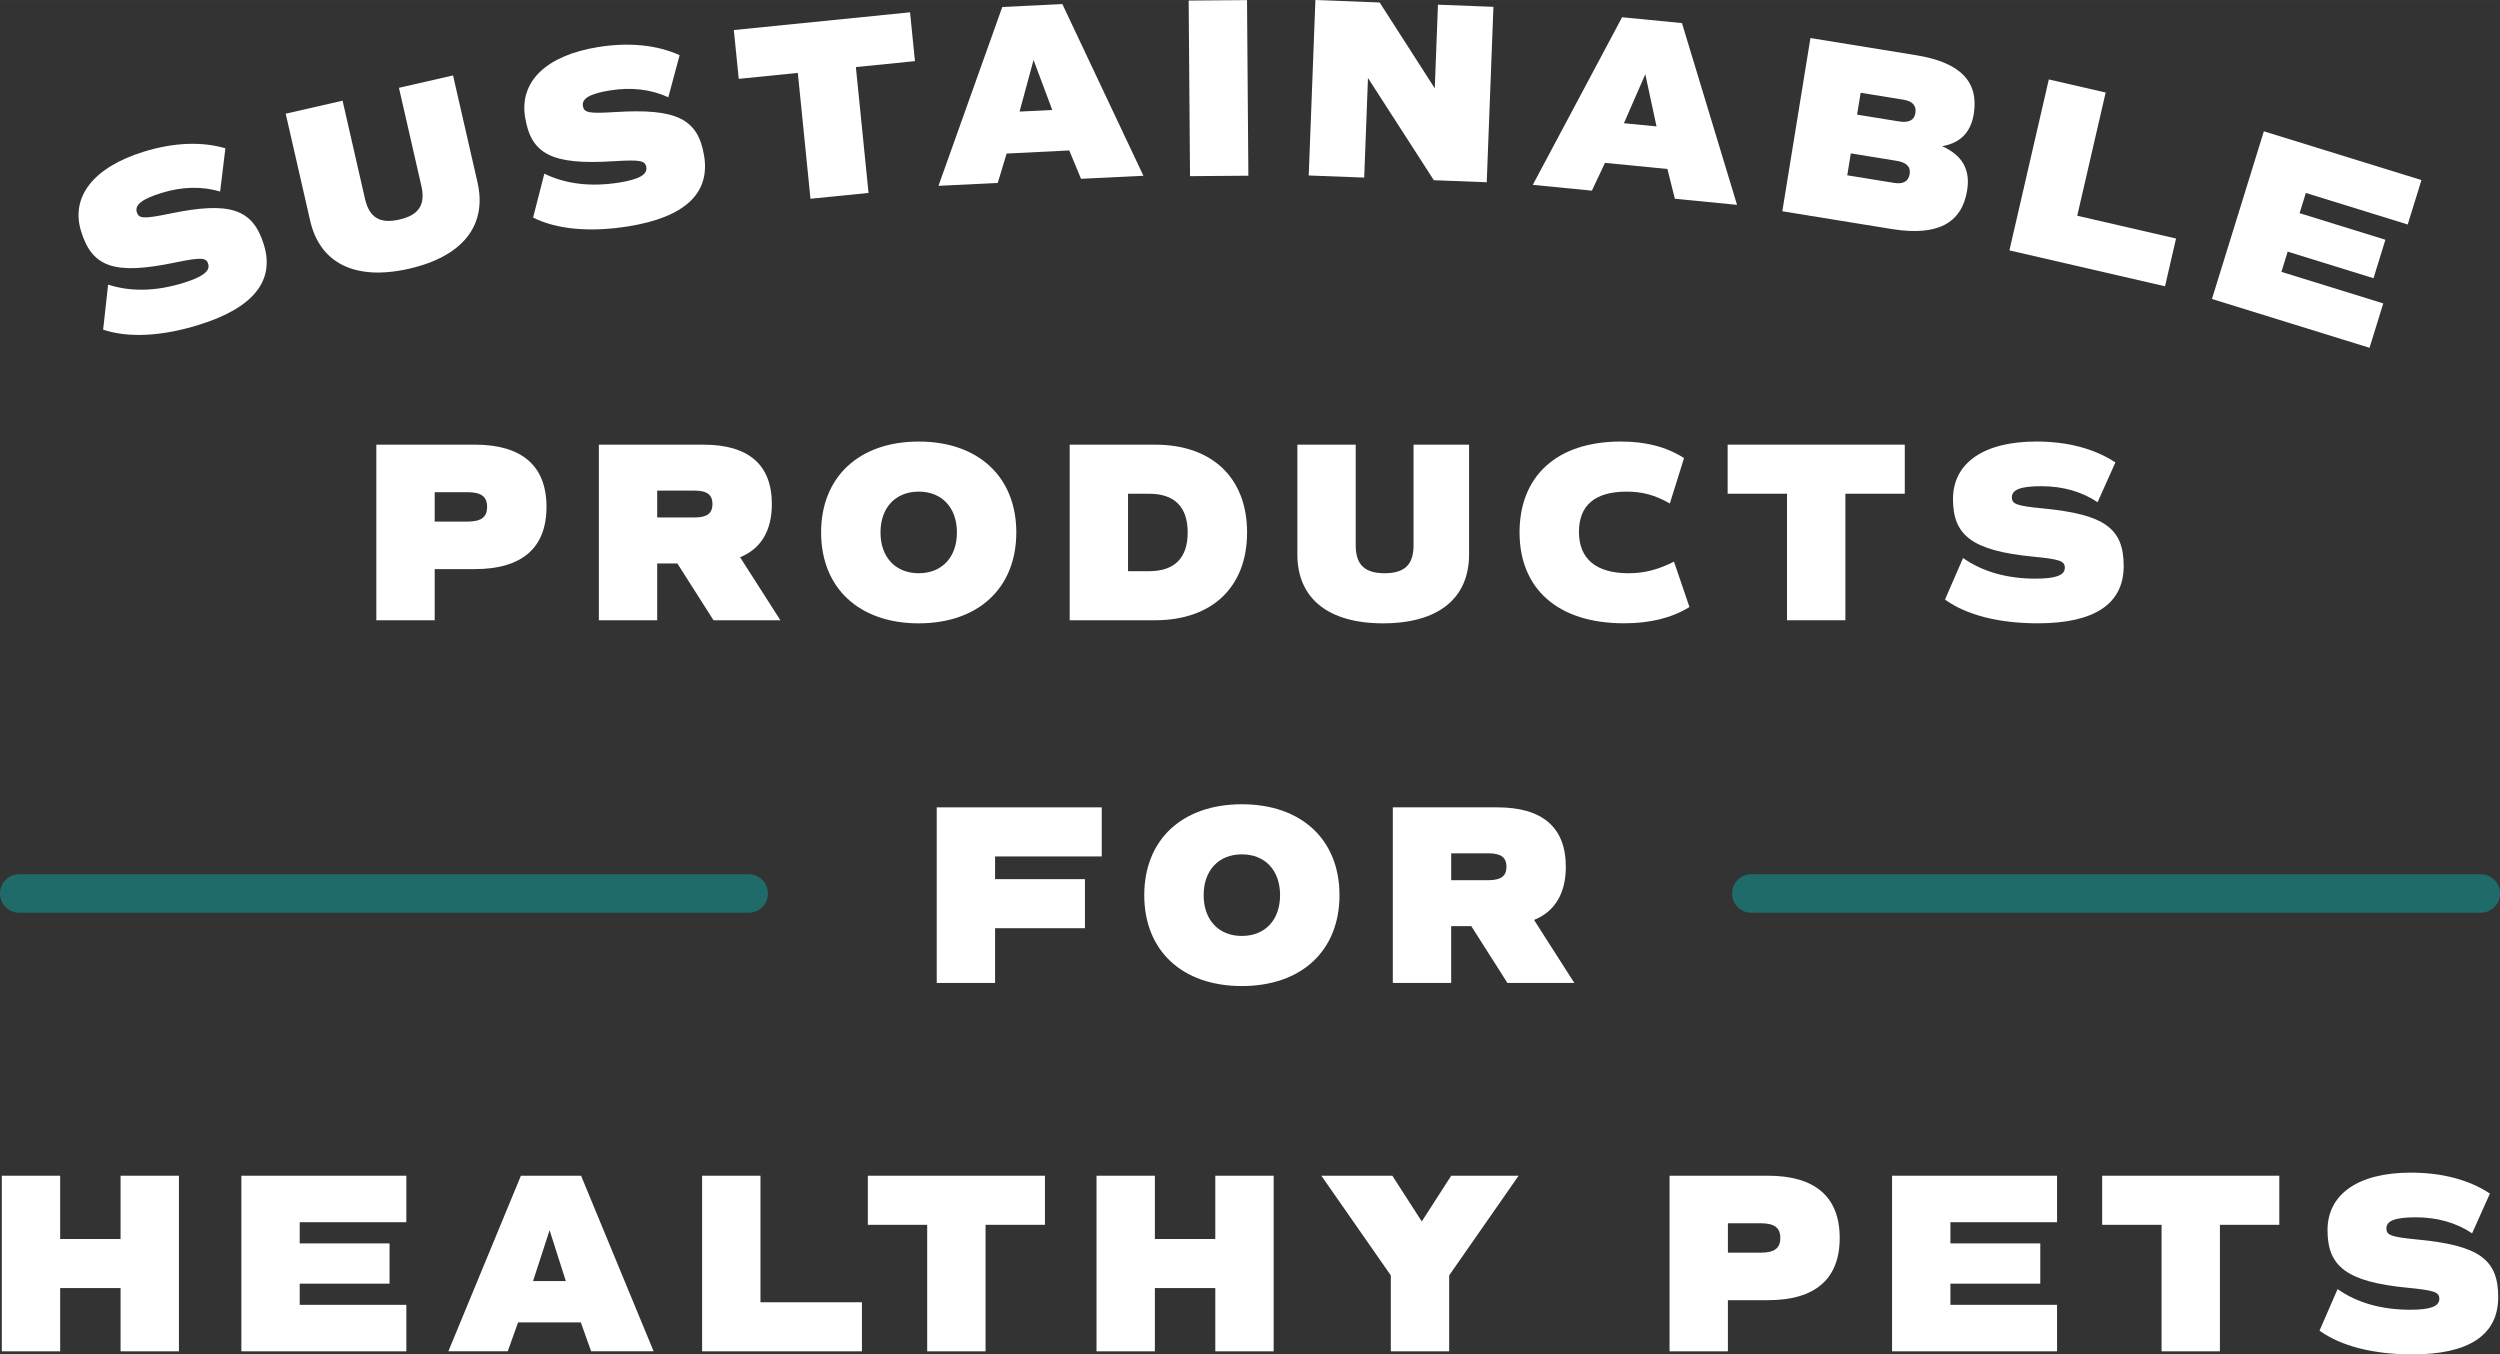
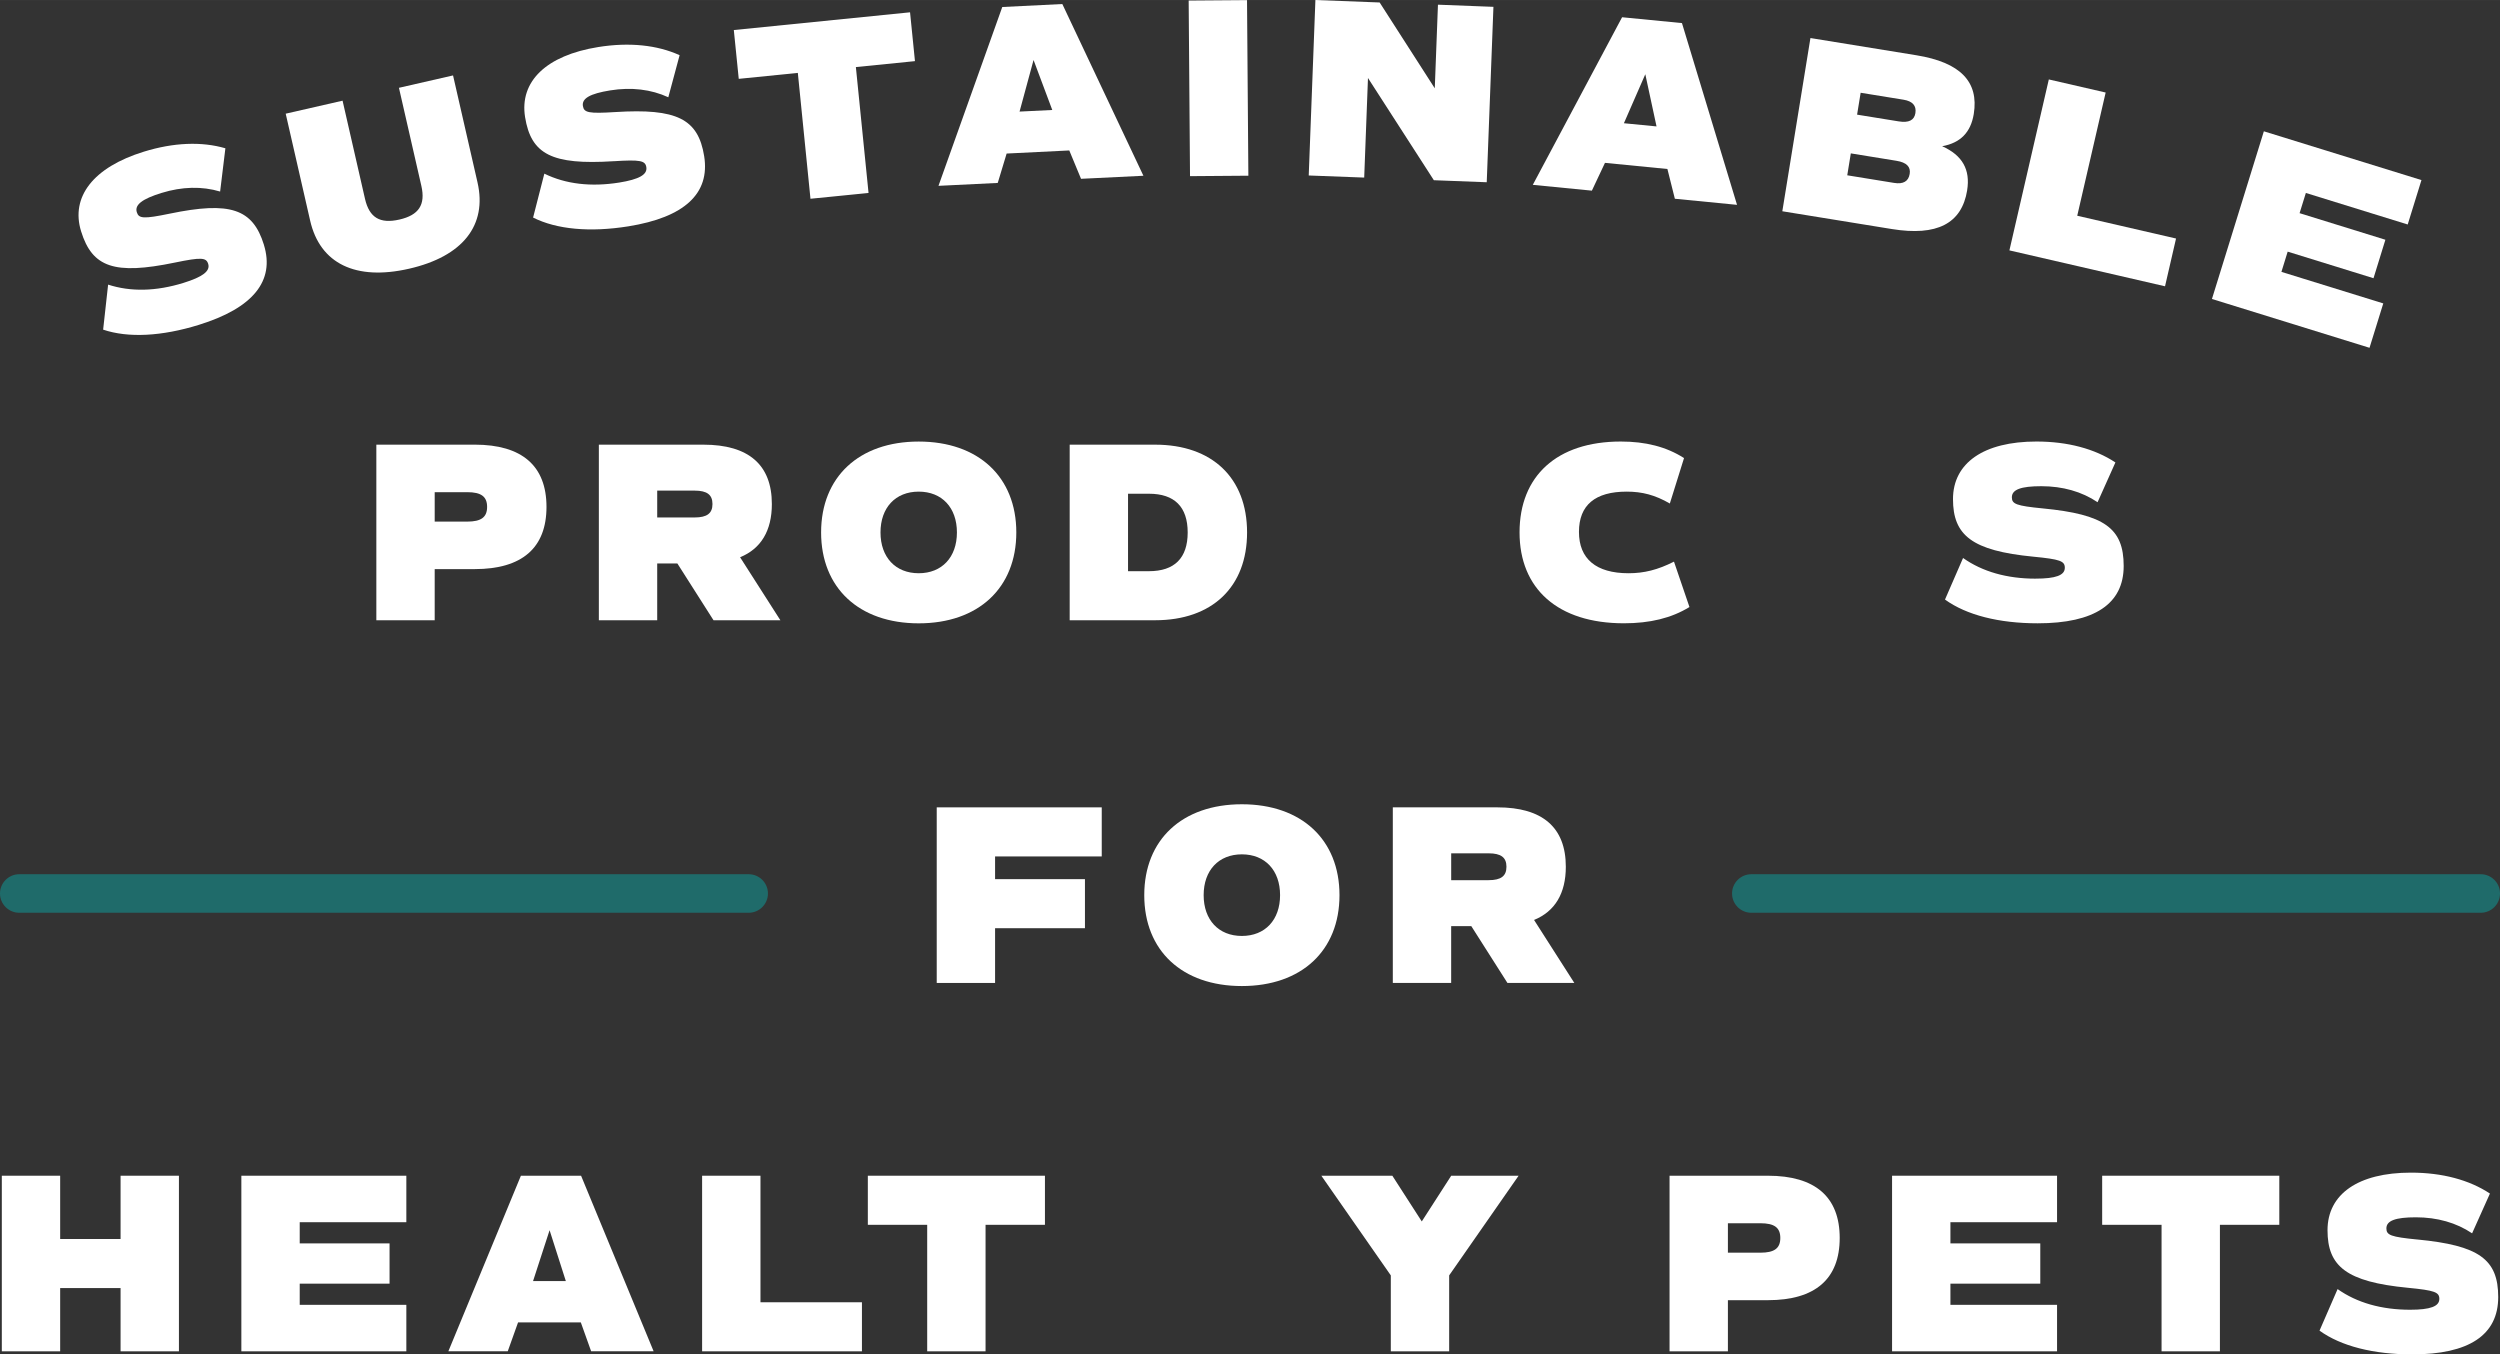
<svg xmlns="http://www.w3.org/2000/svg" id="Calque_1" width="373.92mm" height="202.58mm" viewBox="0 0 1059.94 574.23">
  <rect x="0" y="0" width="1059.94" height="574.23" fill="#333333" stroke="none" />
  <path d="M231.7,214.9c0-17.41-10.4-26.39-30.43-26.39h-41.71v74.45h24.74v-21.68h16.97c20.03,0,30.43-8.97,30.43-26.38m-47.4,6.24v-12.48h13.79c5.91,0,8.43,1.86,8.43,6.24s-2.52,6.24-8.43,6.24h-13.79Z" fill="#fff" />
  <path d="M330.86,262.96l-17.08-26.71c8.87-3.61,13.47-11.28,13.47-22.55,0-16.64-9.85-25.18-29.01-25.18h-44.34v74.44h24.74v-24.08h8.54l15.33,24.08h28.36Zm-36.35-43.57h-15.87v-11.39h15.87c5.25,0,7.56,1.75,7.56,5.69s-2.3,5.69-7.56,5.69" fill="#fff" />
  <path d="M348.13,225.73c0,23.54,16.09,38.54,41.38,38.54s41.38-15,41.38-38.54-16.09-38.53-41.38-38.53-41.38,15-41.38,38.53m41.38-17.3c9.85,0,16.2,6.79,16.2,17.3s-6.35,17.3-16.2,17.3-16.2-6.79-16.2-17.3,6.35-17.3,16.2-17.3" fill="#fff" />
  <path d="M453.52,262.96h36.24c24.19,0,38.97-14.12,38.97-37.22s-14.78-37.22-38.97-37.22h-36.24v74.44Zm24.74-53.64h8.87c10.84,0,16.42,5.58,16.42,16.42s-5.58,16.42-16.42,16.42h-8.87v-32.84Z" fill="#fff" />
-   <path d="M586.39,264.27c23.32,0,36.46-10.51,36.46-29.23v-46.53h-23.54v42.7c0,8.21-3.84,11.82-12.26,11.82s-12.26-3.61-12.26-11.82v-42.7h-24.74v46.53c0,18.72,13.13,29.23,36.34,29.23" fill="#fff" />
  <path d="M709.73,238.11c-6.9,3.5-12.7,4.92-19.27,4.92-13.79,0-21.02-6.13-21.02-17.52s6.89-17.08,20.25-17.08c6.57,0,12.04,1.43,18.28,5.04l6.02-19.27c-7.55-4.81-16.31-7.01-26.82-7.01-27.15,0-42.92,14.67-42.92,38.53s16.2,38.53,44.23,38.53c11.06,0,20.14-2.19,27.81-6.89l-6.57-19.27Z" fill="#fff" />
-   <polygon points="807.58 188.51 732.48 188.51 732.48 209.32 757.65 209.32 757.65 262.96 782.4 262.96 782.4 209.32 807.58 209.32 807.58 188.51" fill="#fff" />
  <path d="M863.05,245.33c-12.15,0-22.55-2.96-30.76-8.76l-7.66,17.62c9.08,6.57,22.88,10.07,39.3,10.07,24.08,0,36.46-8.21,36.46-24.3s-8.21-21.89-34.27-24.41c-11.28-1.1-13.14-1.86-13.14-4.71,0-3.28,3.83-4.71,12.48-4.71,9.08,0,17.19,2.3,23.86,6.79l7.56-16.86c-8.76-5.8-20.25-8.87-33.5-8.87-22.34,0-35.36,9.09-35.36,24.41s7.99,21.89,34.05,24.41c11.39,1.1,13.36,1.86,13.36,4.71,0,3.18-3.83,4.6-12.37,4.6" fill="#fff" />
  <path d="M111.89,103.76c-4.73-15.27-14.32-18.49-39.95-13.18-11.09,2.29-13.1,2.1-13.94-.62-.97-3.13,2.26-5.63,10.53-8.18,8.68-2.68,17.09-2.88,24.8-.58l2.23-18.34c-10.08-2.94-21.97-2.47-34.62,1.45-21.33,6.6-31.09,19.13-26.55,33.77,4.73,15.26,14.11,18.55,39.73,13.24,11.2-2.31,13.31-2.17,14.15,.55,.94,3.03-2.3,5.52-10.46,8.05-11.6,3.6-22.41,3.85-31.97,.74l-2.11,19.09c10.62,3.59,24.83,2.85,40.52-2.01,23-7.11,32.39-18.62,27.63-33.99" fill="#fff" />
  <path d="M173.44,113.92c22.72-5.19,33.19-18.37,29.01-36.61l-10.37-45.34-22.94,5.25,9.51,41.6c1.83,8-1.1,12.39-9.31,14.26-8.22,1.88-12.75-.78-14.59-8.79l-9.51-41.61-24.11,5.51,10.37,45.35c4.17,18.24,19.32,25.56,41.94,20.38" fill="#fff" />
  <path d="M260.1,68.35c11.42-.72,13.48-.27,13.93,2.53,.5,3.13-3.06,5.15-11.49,6.51-11.99,1.92-22.73,.65-31.75-3.78l-4.77,18.62c10.01,5.05,24.18,6.32,40.39,3.72,23.78-3.82,34.69-13.89,32.14-29.77-2.53-15.78-11.57-20.32-37.7-18.68-11.3,.71-13.26,.25-13.71-2.56-.52-3.24,3.04-5.25,11.58-6.63,8.97-1.44,17.33-.45,24.63,2.92l4.79-17.84c-9.56-4.35-21.4-5.55-34.48-3.46-22.05,3.54-33.47,14.58-31.04,29.71,2.54,15.78,11.36,20.35,37.48,18.7" fill="#fff" />
  <polygon points="338.26 30.9 343.62 84.26 368.24 81.79 362.87 28.43 387.92 25.91 385.84 5.21 311.12 12.73 313.21 33.42 338.26 30.9" fill="#fff" />
  <path d="M426.79,65.09l26.56-1.31,4.98,12.02,26.45-1.29L450.4,1.7l-25.46,1.26-27.05,75.82,25.13-1.23,3.77-12.46Zm11.41-39.67l7.94,21.2-13.87,.68,5.93-21.87Z" fill="#fff" />
  <rect x="504.25" y=".14" width="24.74" height="74.45" transform="translate(-.27 3.96) rotate(-.44)" fill="#fff" />
  <polygon points="579.99 33.06 607.92 76.4 630.34 77.26 633.18 2.89 609.66 1.98 608.31 37.43 584.94 1.04 557.7 0 554.87 74.39 578.39 75.28 579.99 33.06" fill="#fff" />
  <path d="M680.48,69.04l26.46,2.6,3.16,12.62,26.36,2.58-23.35-77.06-25.38-2.48-37.86,71.06,25.05,2.46,5.55-11.78Zm17.09-37.57l4.76,22.12-13.83-1.35,9.07-20.77Z" fill="#fff" />
  <path d="M834.02,80.67c1.42-8.75-2.02-14.86-10.6-18.68,7.77-1.4,12.15-5.9,13.41-13.68,2.23-13.72-5.75-21.87-24.33-24.89l-44.92-7.3-11.92,73.44,46.44,7.54c19.11,3.1,29.63-2.28,31.93-16.42m-45.16-41.36l18.15,2.94c3.88,.63,5.56,2.56,5.06,5.7-.49,3.02-2.79,4.2-7.11,3.49l-17.61-2.85,1.51-9.29Zm-4.17,25.7l19.33,3.14c4.32,.7,6.13,2.55,5.63,5.57-.51,3.14-2.71,4.44-6.6,3.81l-19.87-3.23,1.51-9.29Z" fill="#fff" />
  <polygon points="922.59 101.12 880.7 91.46 892.75 39.22 868.65 33.67 851.94 106.15 917.92 121.37 922.59 101.12" fill="#fff" />
  <polygon points="1010.45 128.63 967.27 115.26 969.92 106.68 1006.31 117.95 1011.35 101.64 974.97 90.37 977.63 81.8 1020.81 95.17 1026.64 76.34 959.82 55.66 937.81 126.75 1004.62 147.45 1010.45 128.63" fill="#fff" />
  <polygon points="51.12 525.3 25.51 525.3 25.51 498.47 .77 498.47 .77 572.92 25.51 572.92 25.51 546.1 51.12 546.1 51.12 572.92 75.86 572.92 75.86 498.47 51.12 498.47 51.12 525.3" fill="#fff" />
  <polygon points="102.33 572.92 172.28 572.92 172.28 553.21 127.07 553.21 127.07 544.23 165.16 544.23 165.16 527.16 127.07 527.16 127.07 518.18 172.28 518.18 172.28 498.47 102.33 498.47 102.33 572.92" fill="#fff" />
  <path d="M220.85,498.47l-30.76,74.44h25.18l4.38-12.26h26.6l4.38,12.26h26.49l-30.76-74.44h-25.51Zm5.15,44.67l7.01-21.57,6.89,21.57h-13.9Z" fill="#fff" />
  <polygon points="322.42 498.47 297.68 498.47 297.68 572.92 365.44 572.92 365.44 552.12 322.42 552.12 322.42 498.47" fill="#fff" />
  <polygon points="367.94 519.28 393.11 519.28 393.11 572.92 417.85 572.92 417.85 519.28 443.03 519.28 443.03 498.47 367.94 498.47 367.94 519.28" fill="#fff" />
-   <polygon points="515.26 525.3 489.64 525.3 489.64 498.47 464.9 498.47 464.9 572.92 489.64 572.92 489.64 546.1 515.26 546.1 515.26 572.92 540 572.92 540 498.47 515.26 498.47 515.26 525.3" fill="#fff" />
  <polygon points="602.8 517.85 590.32 498.47 560.22 498.47 589.67 540.73 589.67 572.92 614.41 572.92 614.41 540.73 643.85 498.47 615.28 498.47 602.8 517.85" fill="#fff" />
  <path d="M749.56,498.47h-41.71v74.45h24.74v-21.68h16.97c20.03,0,30.43-8.97,30.43-26.38s-10.4-26.39-30.43-26.39m-3.18,32.63h-13.79v-12.48h13.79c5.91,0,8.43,1.86,8.43,6.24s-2.52,6.24-8.43,6.24" fill="#fff" />
  <polygon points="802.19 572.92 872.14 572.92 872.14 553.21 826.93 553.21 826.93 544.23 865.03 544.23 865.03 527.16 826.93 527.16 826.93 518.18 872.14 518.18 872.14 498.47 802.19 498.47 802.19 572.92" fill="#fff" />
  <polygon points="891.27 519.28 916.45 519.28 916.45 572.92 941.19 572.92 941.19 519.28 966.37 519.28 966.37 498.47 891.27 498.47 891.27 519.28" fill="#fff" />
  <path d="M1024.91,525.52c-11.27-1.1-13.14-1.86-13.14-4.71,0-3.28,3.83-4.71,12.48-4.71,9.08,0,17.19,2.3,23.86,6.79l7.56-16.86c-8.76-5.8-20.25-8.87-33.5-8.87-22.34,0-35.36,9.09-35.36,24.41s7.99,21.89,34.05,24.41c11.39,1.1,13.36,1.86,13.36,4.71,0,3.18-3.83,4.6-12.38,4.6-12.15,0-22.55-2.96-30.76-8.76l-7.66,17.62c9.08,6.57,22.88,10.07,39.3,10.07,24.08,0,36.46-8.21,36.46-24.3s-8.21-21.89-34.27-24.41" fill="#fff" />
  <polygon points="421.89 363.1 467.11 363.1 467.11 342.29 397.15 342.29 397.15 416.74 421.89 416.74 421.89 393.53 459.99 393.53 459.99 372.73 421.89 372.73 421.89 363.1" fill="#fff" />
  <path d="M526.52,340.98c-25.29,0-41.38,15-41.38,38.54s16.09,38.53,41.38,38.53,41.39-15,41.39-38.53-16.1-38.54-41.39-38.54m0,55.83c-9.85,0-16.2-6.79-16.2-17.3s6.35-17.3,16.2-17.3,16.2,6.79,16.2,17.3-6.35,17.3-16.2,17.3" fill="#fff" />
  <path d="M663.87,367.47c0-16.64-9.85-25.18-29.01-25.18h-44.34v74.45h24.74v-24.08h8.54l15.32,24.08h28.36l-17.08-26.71c8.87-3.61,13.47-11.28,13.47-22.55m-32.73,5.69h-15.87v-11.39h15.87c5.25,0,7.56,1.75,7.56,5.69s-2.3,5.69-7.56,5.69" fill="#fff" />
  <path d="M1051.77,386.98h-309.25c-4.51,0-8.17-3.66-8.17-8.17s3.66-8.17,8.17-8.17h309.25c4.51,0,8.17,3.66,8.17,8.17s-3.66,8.17-8.17,8.17" fill="#1f6b6a" />
  <path d="M317.42,386.98H8.17c-4.51,0-8.17-3.66-8.17-8.17s3.66-8.17,8.17-8.17H317.42c4.51,0,8.17,3.66,8.17,8.17s-3.66,8.17-8.17,8.17" fill="#1f6b6a" />
</svg>